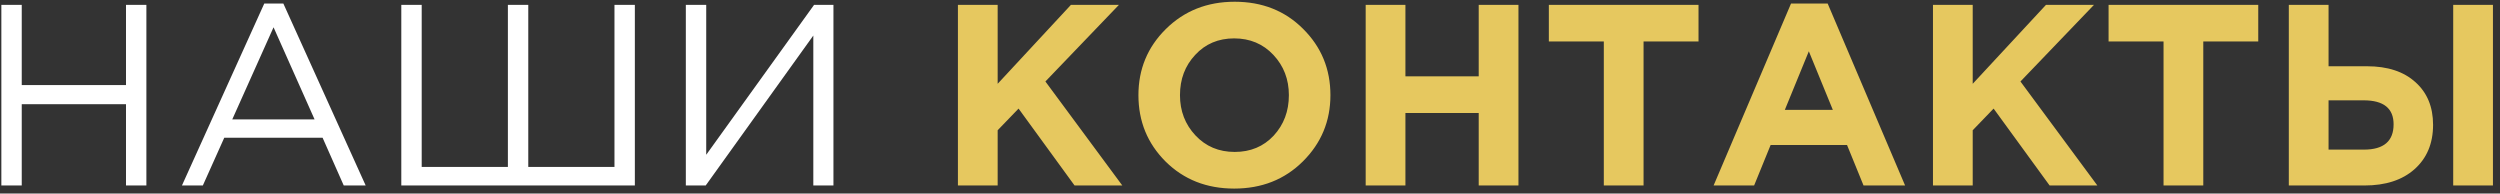
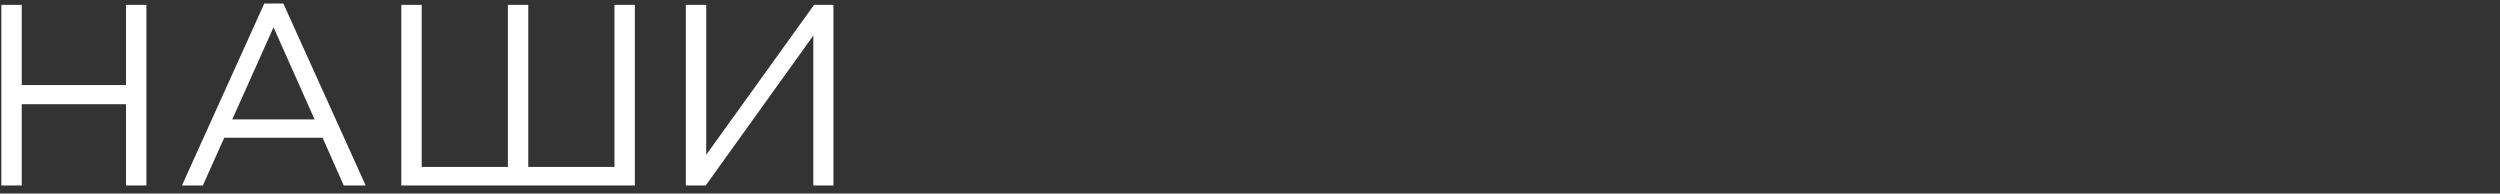
<svg xmlns="http://www.w3.org/2000/svg" width="310" height="24" viewBox="0 0 310 24" fill="none">
  <rect x="0" y="0" width="310" height="24" fill="#333333" stroke="none" />
  <path d="M0.168 23V0.6H2.696V10.552H15.624V0.6H18.152V23H15.624V12.92H2.696V23H0.168ZM22.561 23L32.769 0.44H35.136L45.344 23H42.624L40.001 17.08H27.808L25.152 23H22.561ZM28.8 14.808H39.008L33.92 3.384L28.8 14.808ZM49.762 23V0.6H52.29V20.696H62.978V0.6H65.506V20.696H76.194V0.6H78.722V23H49.762ZM85.043 23V0.6H87.571V19.192L100.947 0.6H103.347V23H100.851V4.408L87.507 23H85.043Z" fill="white" />
-   <path d="M118.782 23V0.6H123.71V10.392L132.798 0.6H138.75L129.63 10.104L139.166 23H133.246L126.302 13.464L123.71 16.152V23H118.782ZM161.549 20.024C159.287 22.264 156.45 23.384 153.037 23.384C149.623 23.384 146.786 22.264 144.525 20.024C142.285 17.784 141.165 15.043 141.165 11.8C141.165 8.579 142.295 5.848 144.557 3.608C146.839 1.347 149.687 0.216 153.101 0.216C156.514 0.216 159.341 1.336 161.581 3.576C163.842 5.816 164.973 8.557 164.973 11.8C164.973 15.021 163.831 17.763 161.549 20.024ZM148.237 16.792C149.517 18.157 151.138 18.84 153.101 18.84C155.063 18.84 156.674 18.168 157.933 16.824C159.191 15.459 159.821 13.784 159.821 11.8C159.821 9.837 159.181 8.173 157.901 6.808C156.621 5.443 154.999 4.76 153.037 4.76C151.074 4.76 149.463 5.443 148.205 6.808C146.946 8.152 146.317 9.816 146.317 11.8C146.317 13.763 146.957 15.427 148.237 16.792ZM169.344 23V0.6H174.272V9.464H183.36V0.6H188.288V23H183.36V14.008H174.272V23H169.344ZM198.873 23V5.144H192.057V0.6H210.617V5.144H203.801V23H198.873ZM212.487 23L222.087 0.44H226.631L236.231 23H231.079L229.031 17.976H219.559L217.511 23H212.487ZM221.319 13.624H227.271L224.295 6.36L221.319 13.624ZM239.688 23V0.6H244.616V10.392L253.704 0.6H259.656L250.536 10.104L260.072 23H254.152L247.208 13.464L244.616 16.152V23H239.688ZM268.279 23V5.144H261.463V0.6H280.023V5.144H273.207V23H268.279ZM283.813 23V0.6H288.741V8.216H293.509C296.069 8.216 298.074 8.877 299.525 10.2C300.976 11.501 301.701 13.261 301.701 15.48C301.701 17.784 300.933 19.619 299.397 20.984C297.882 22.328 295.813 23 293.189 23H283.813ZM293.093 12.44H288.741V18.552H293.125C295.578 18.552 296.805 17.507 296.805 15.416C296.805 13.432 295.568 12.44 293.093 12.44ZM304.197 23V0.6H309.125V23H304.197Z" fill="#E6C85F" />
</svg>